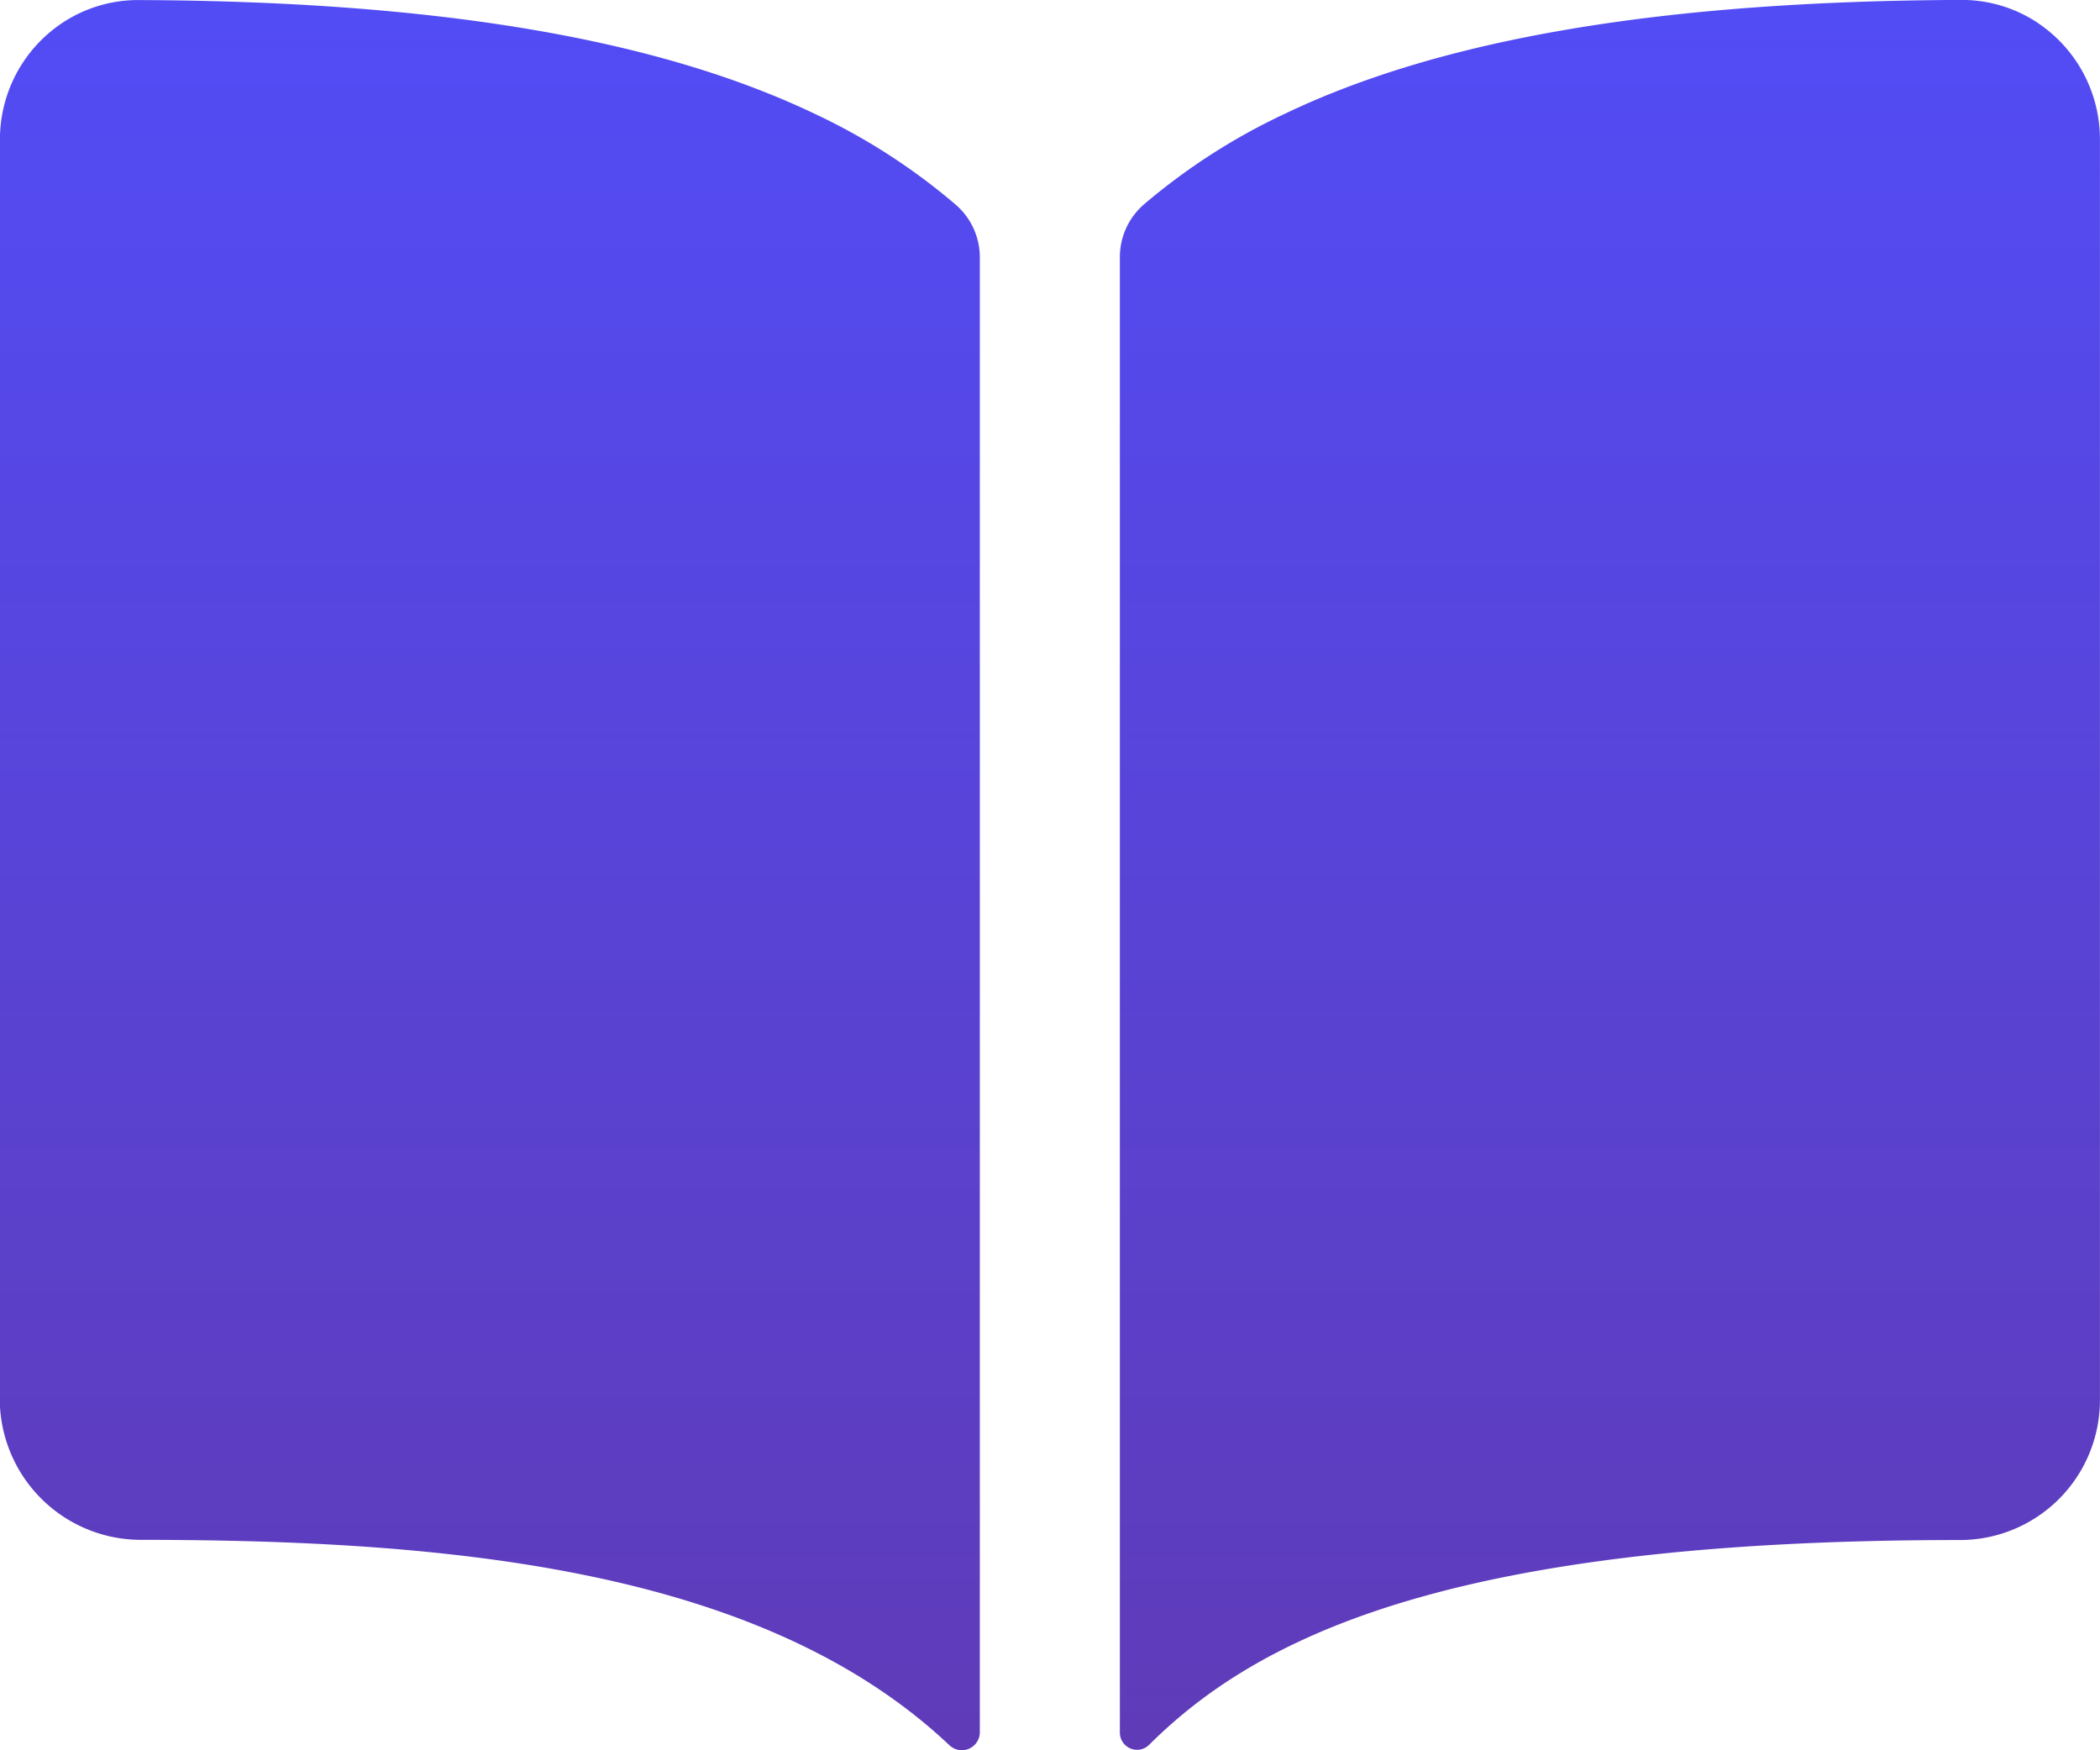
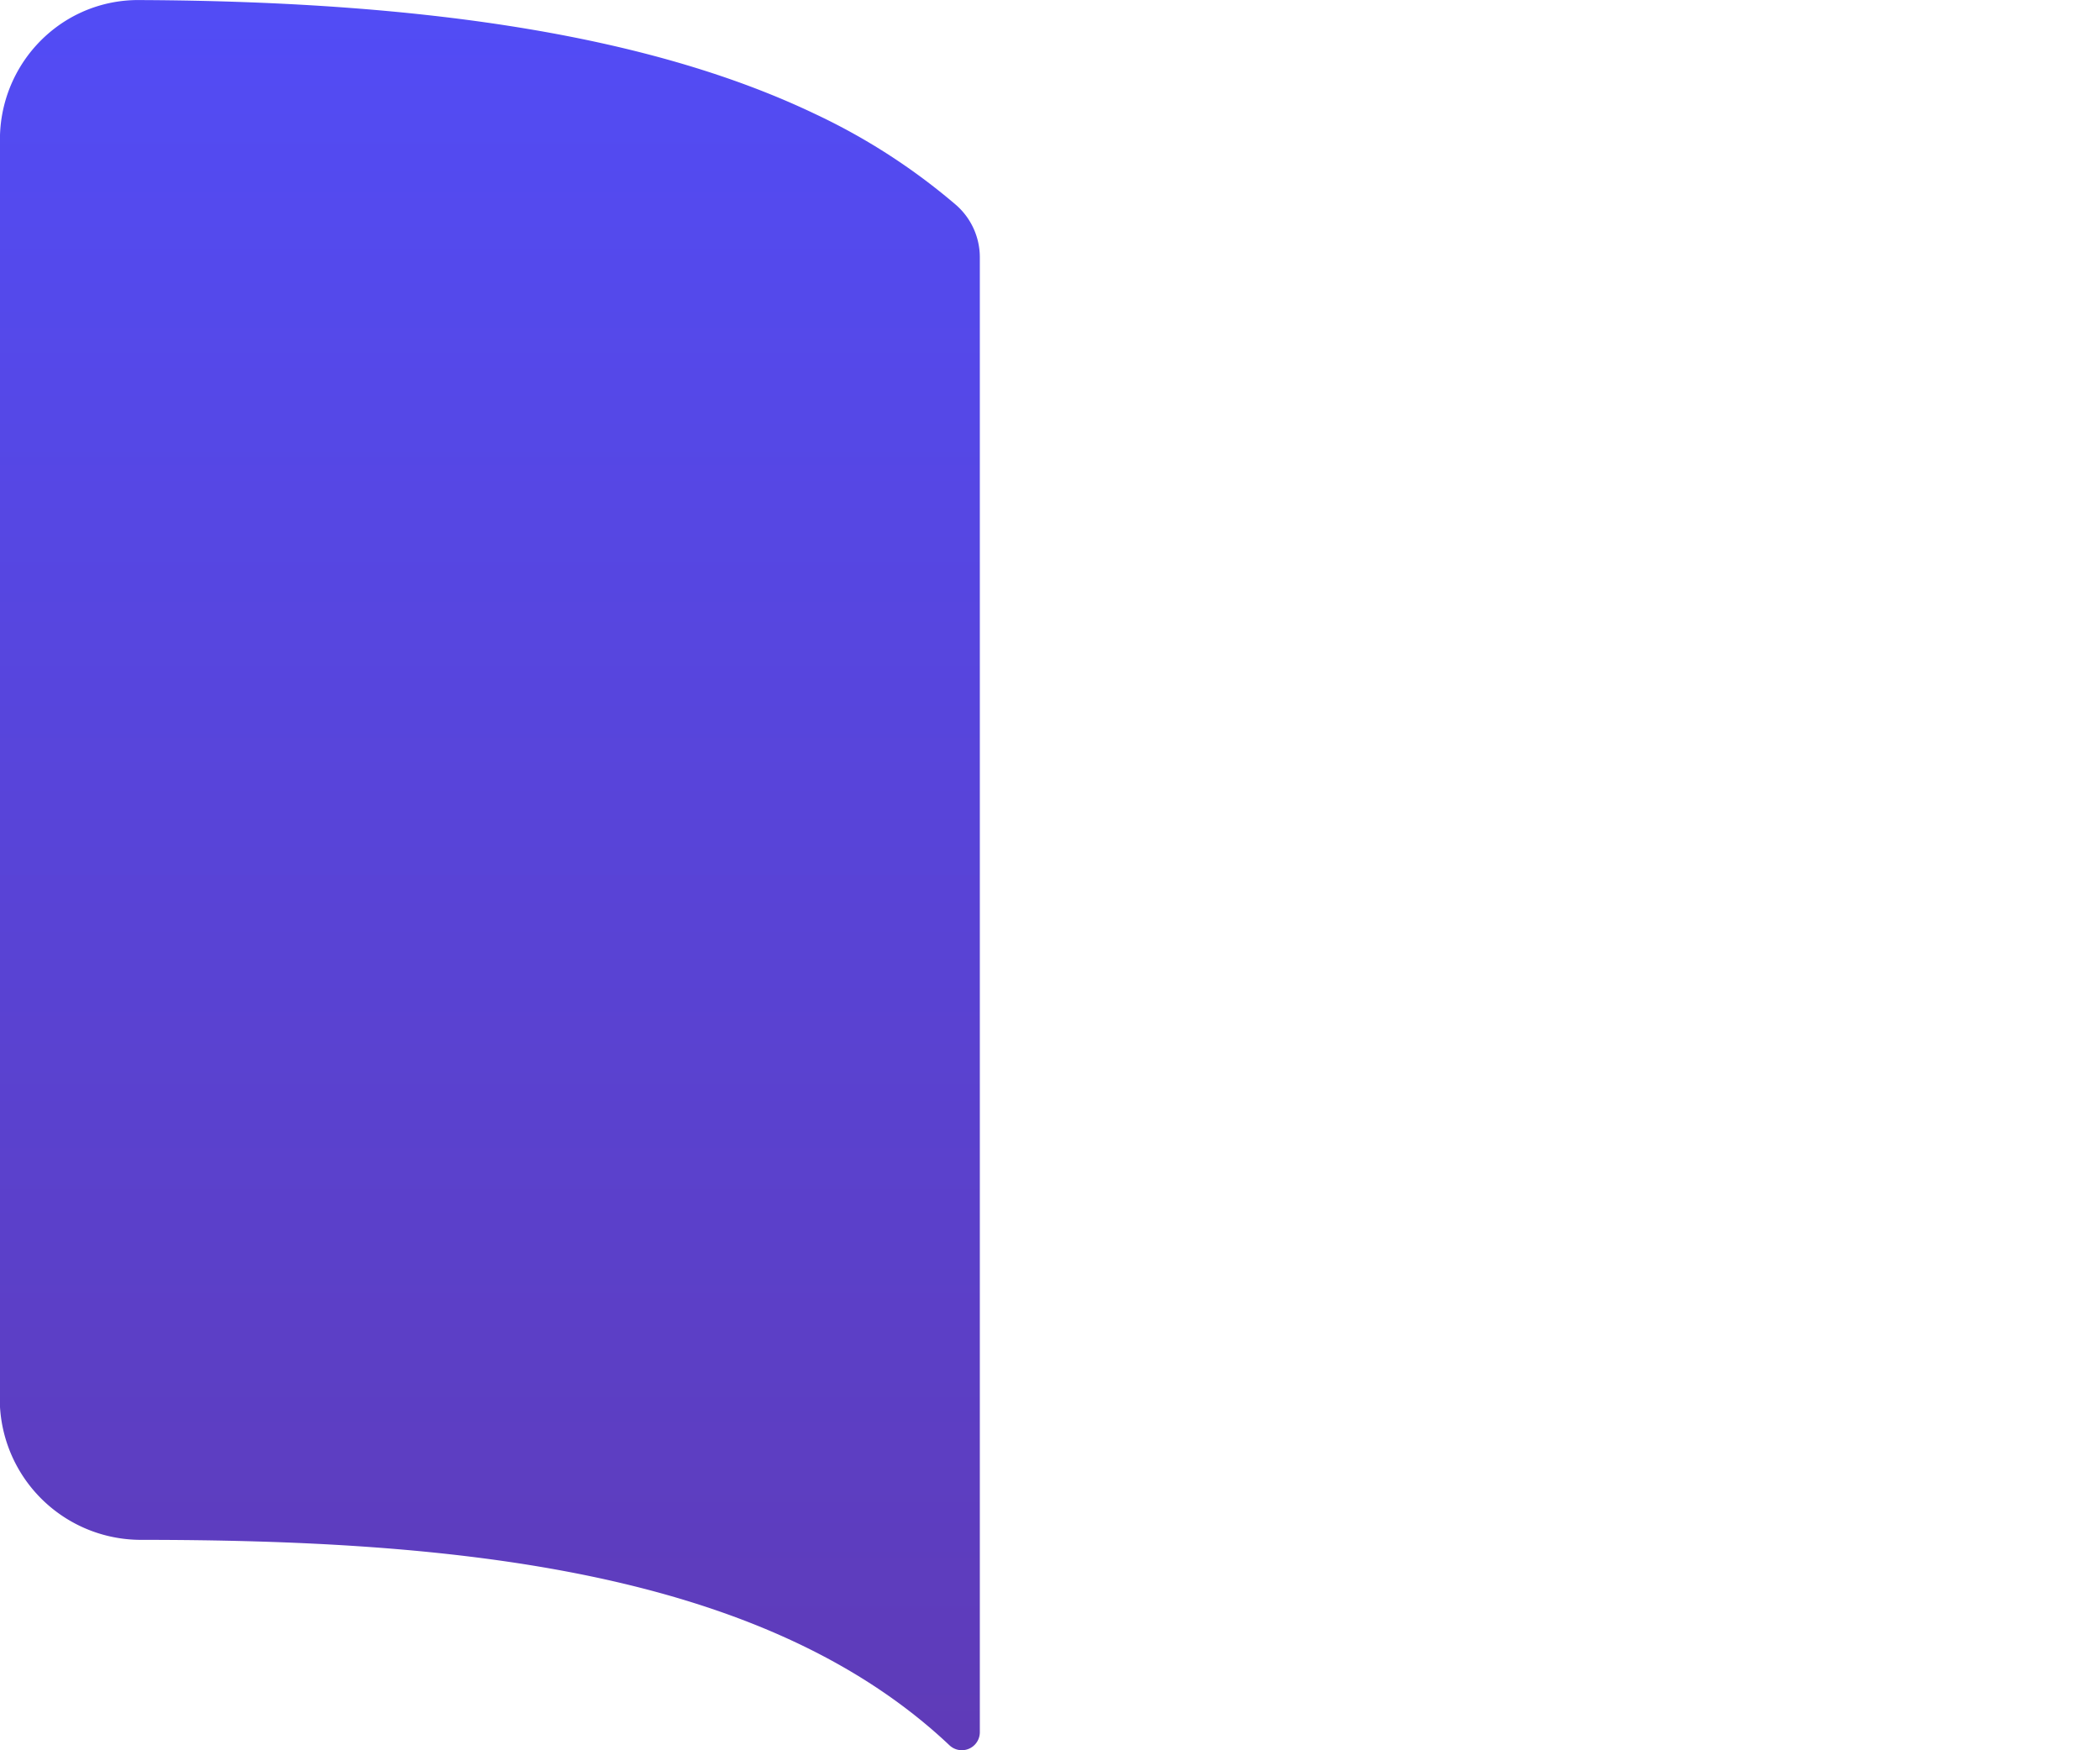
<svg xmlns="http://www.w3.org/2000/svg" width="33.741" height="28.119" viewBox="0 0 33.741 28.119">
  <defs>
    <linearGradient id="linear-gradient" x1="0.5" x2="0.5" y2="1" gradientUnits="objectBoundingBox">
      <stop offset="0" stop-color="#524cf6" />
      <stop offset="1" stop-color="#5f3bb7" />
    </linearGradient>
  </defs>
  <g id="book" transform="translate(0)">
    <path id="Caminho_11" data-name="Caminho 11" d="M19.17,20.067c-2.539-1.212-6.089-1.806-10.841-1.827a2.2,2.2,0,0,0-1.26.375,2.249,2.249,0,0,0-.99,1.868V40.591a2.269,2.269,0,0,0,2.249,2.385c5,0,10.006.467,13.007,3.3a.289.289,0,0,0,.488-.211V22.373a1.117,1.117,0,0,0-.384-.843A10.051,10.051,0,0,0,19.17,20.067Z" transform="translate(-6.08 -18.239)" fill="url(#linear-gradient)" />
-     <path id="Caminho_12" data-name="Caminho 12" d="M118.115,18.611a2.2,2.2,0,0,0-1.26-.373c-4.752.021-8.3.612-10.841,1.827a10.073,10.073,0,0,0-2.271,1.461,1.12,1.12,0,0,0-.383.843v23.7a.276.276,0,0,0,.47.2c1.8-1.792,4.971-3.291,13.028-3.29a2.249,2.249,0,0,0,2.249-2.249V20.482a2.249,2.249,0,0,0-.992-1.87Z" transform="translate(-85.367 -18.239)" fill="url(#linear-gradient)" />
  </g>
</svg>